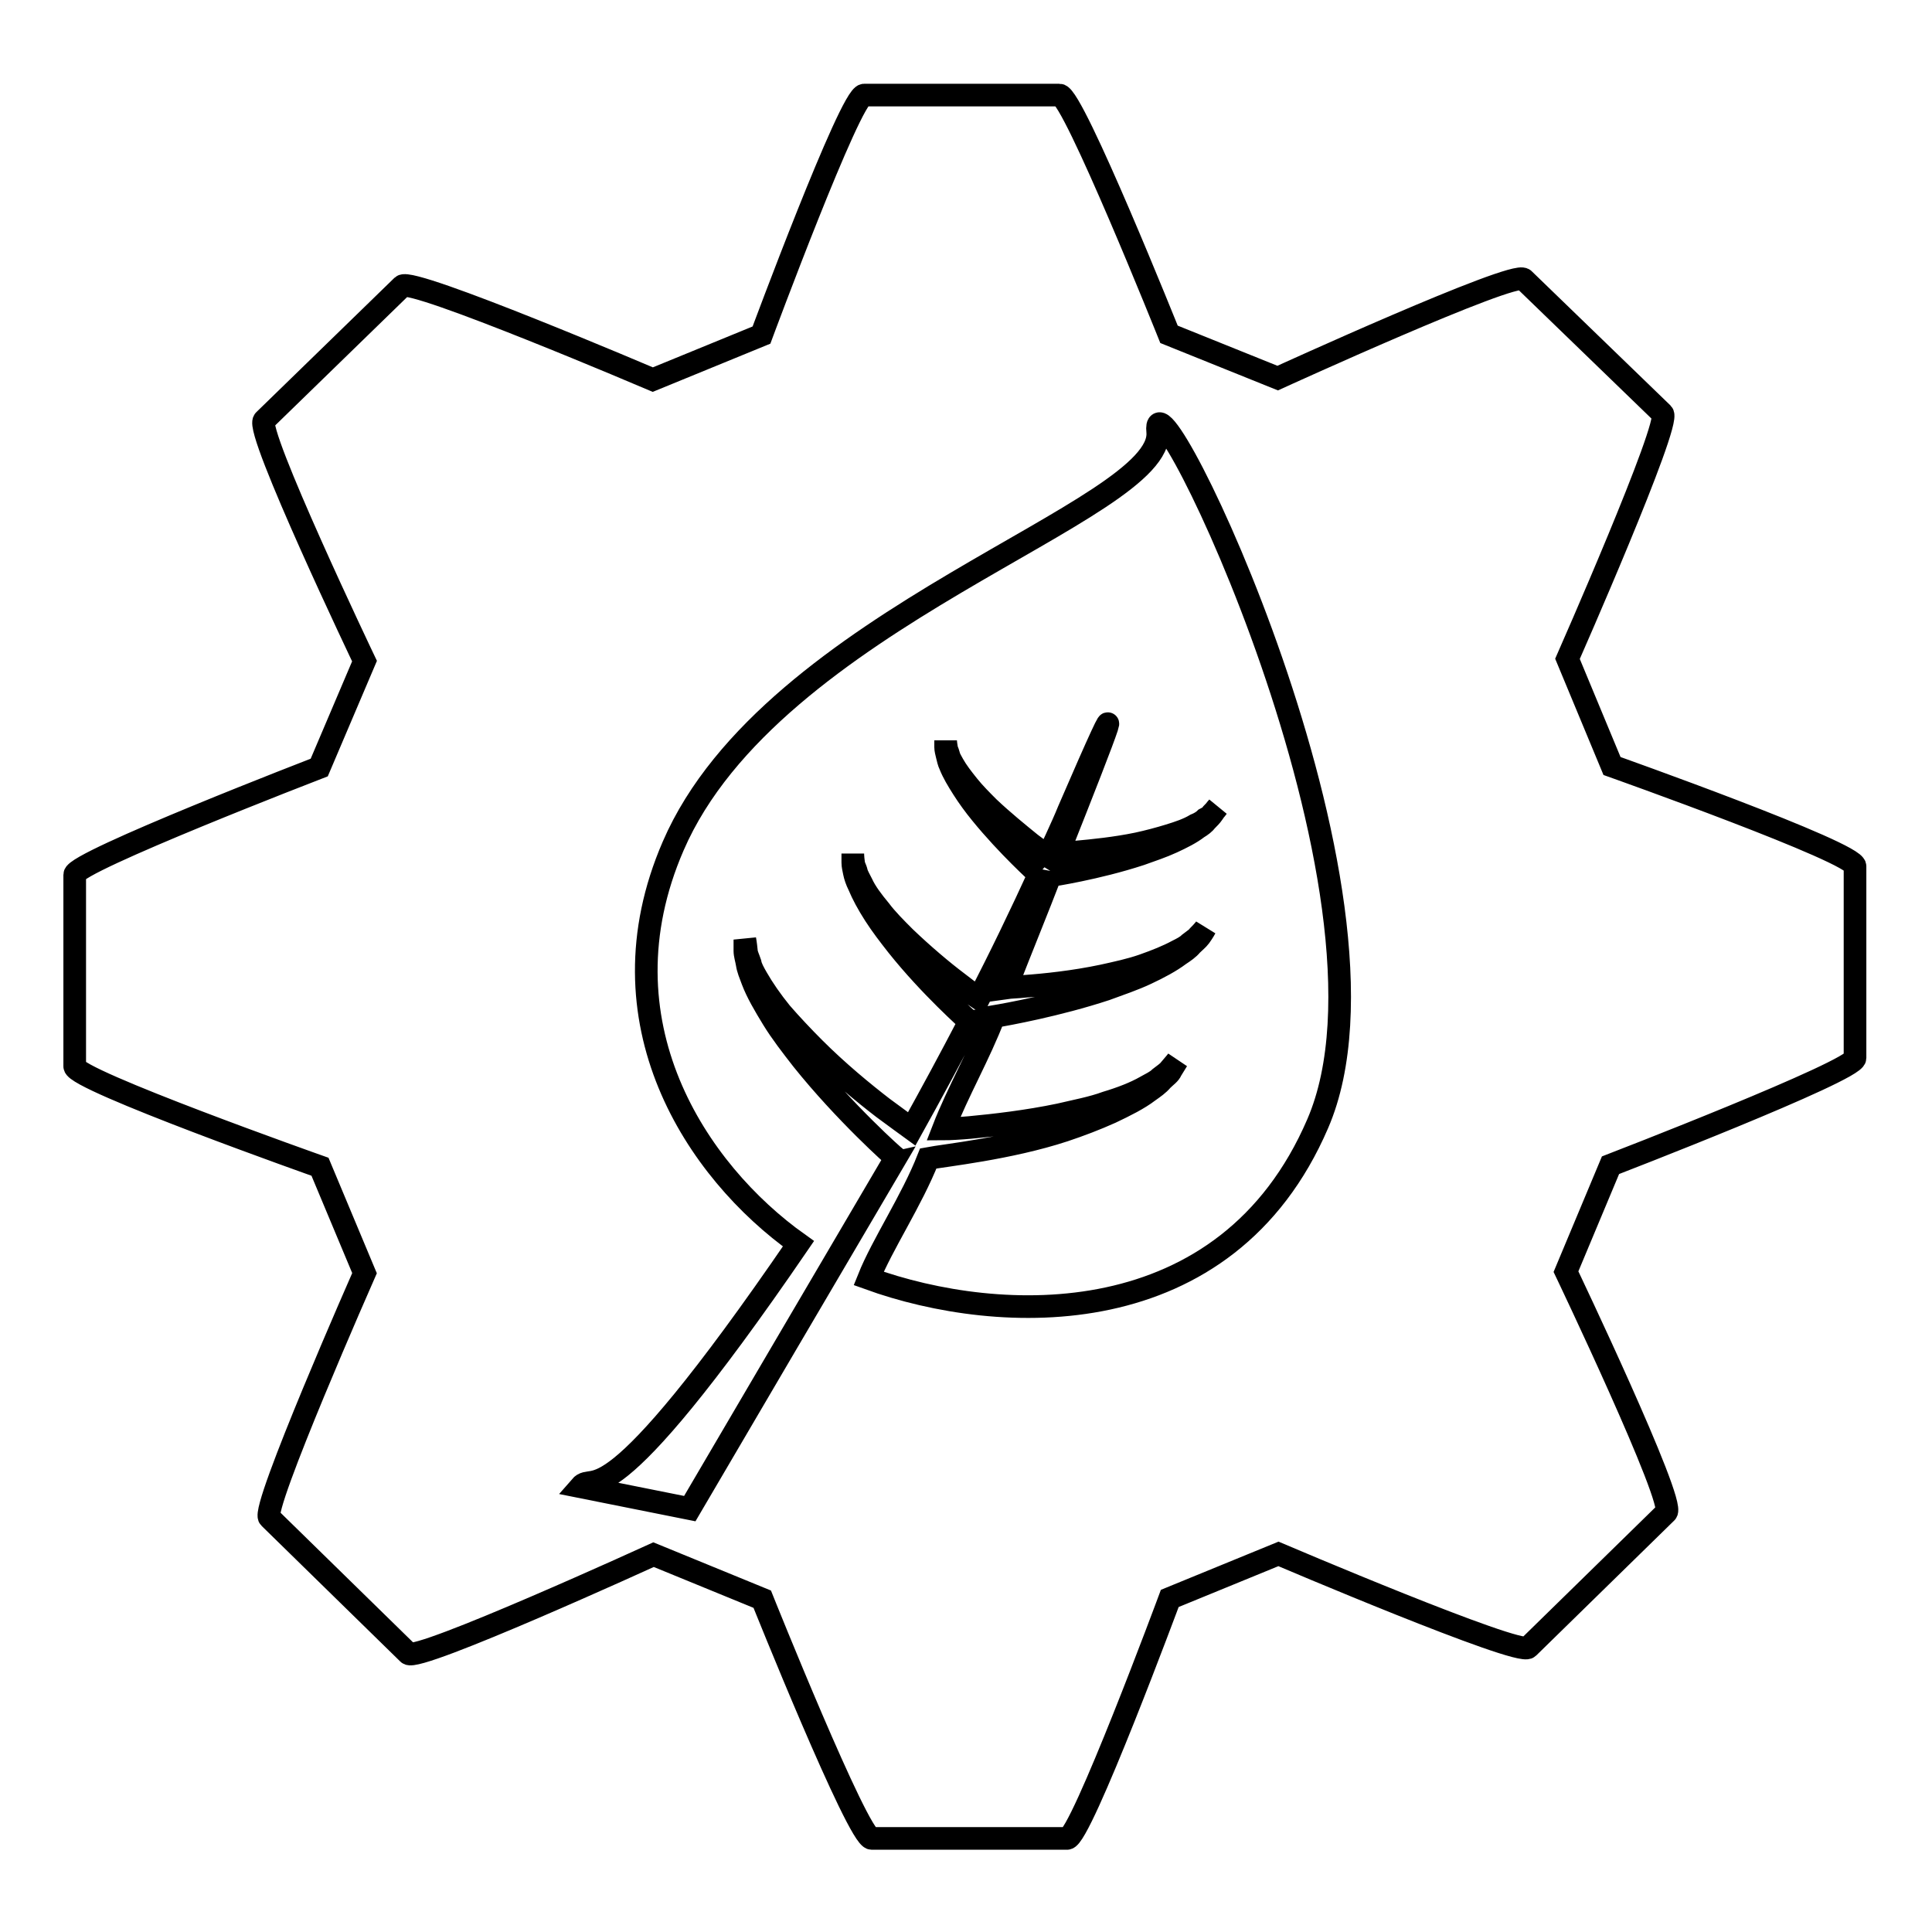
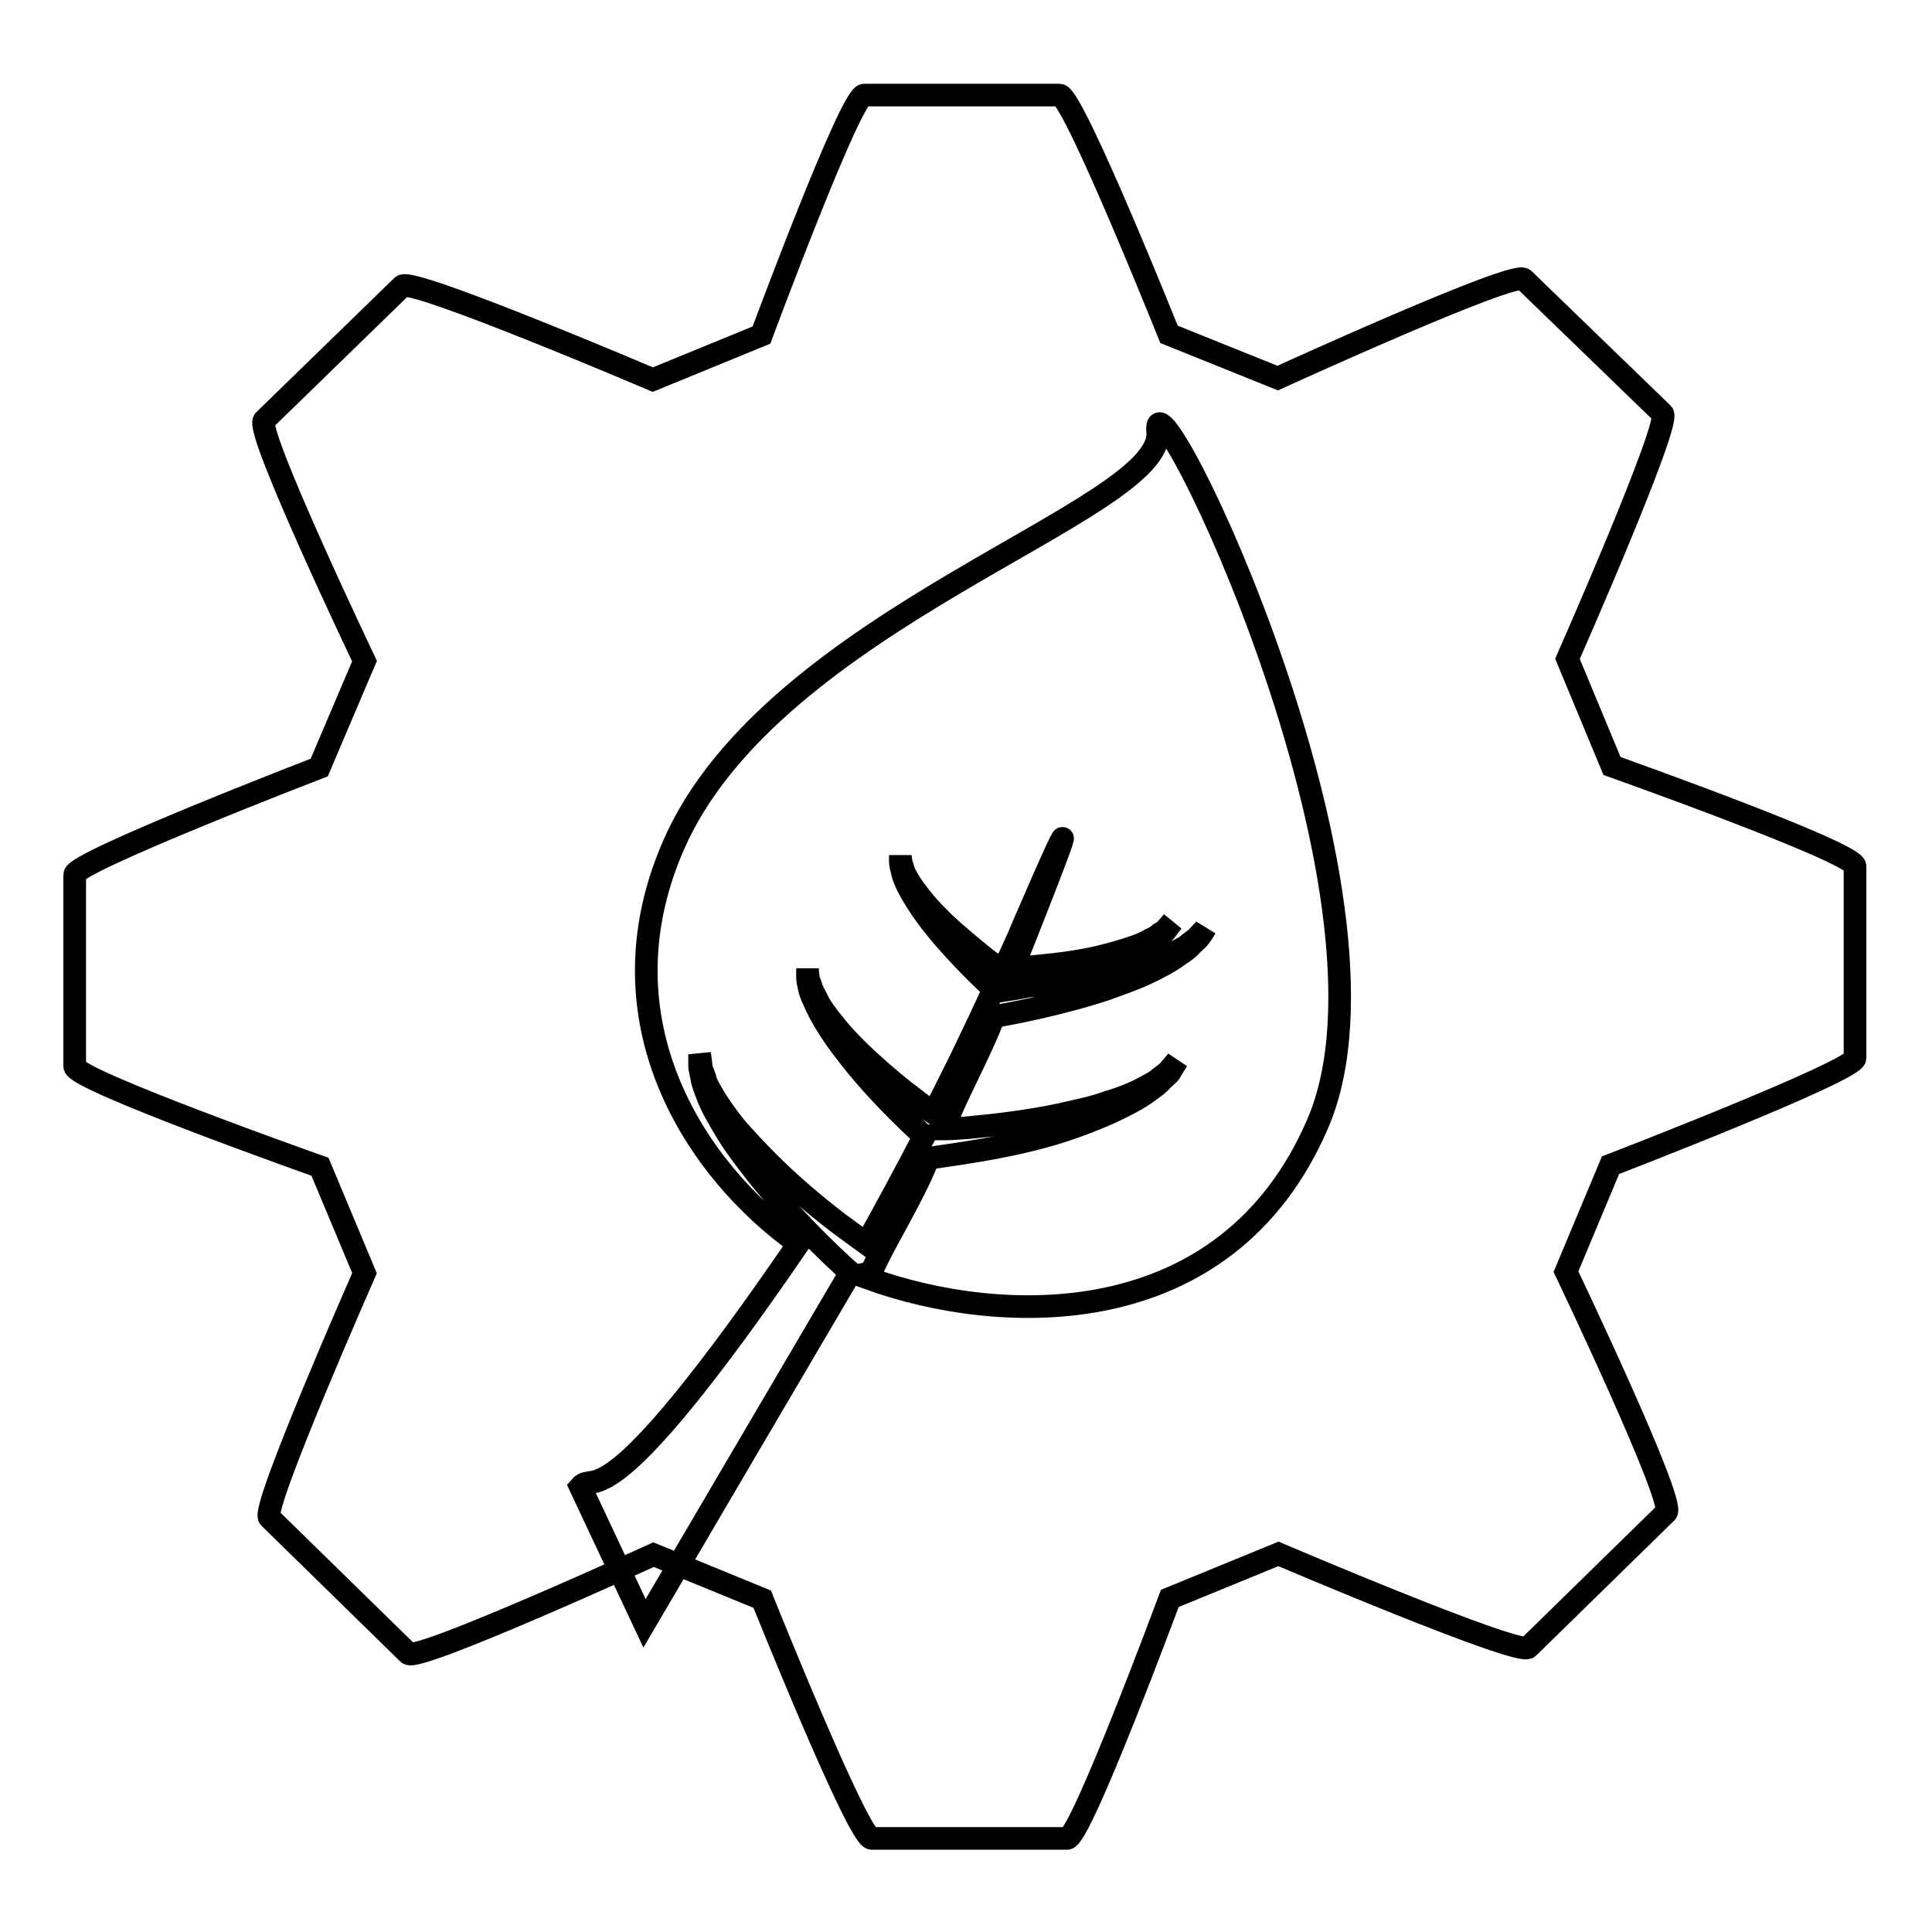
<svg xmlns="http://www.w3.org/2000/svg" version="1.1" x="0px" y="0px" viewBox="0 0 256 256" enable-background="new 0 0 256 256" xml:space="preserve">
  <g>
    <g>
      <g>
-         <path stroke-width="3" fill-opacity="0" stroke="#000000" d="M213.6,101.5l-5.9-14.2c0,0,13.8-31.3,12.6-32.5L201.9,37c-1.3-1.2-32.6,13.1-32.6,13.1l-14.4-5.8c0,0-12.7-31.7-14.5-31.7h-25.9c-1.8,0-13.6,31.8-13.6,31.8l-14.4,5.9c0,0-31.9-13.6-33.2-12.4L35,55.7c-1.3,1.3,13.3,31.9,13.3,31.9l-6,14.1c0,0-32.4,12.5-32.4,14.2v25.4c0,1.8,32.5,13.3,32.5,13.3l5.9,14.1c0,0-13.8,31.3-12.6,32.4l18.4,18c1.2,1.2,32.5-13.1,32.5-13.1l14.4,5.9c0,0,12.7,31.7,14.5,31.7h25.9c1.8,0,13.6-31.8,13.6-31.8l14.4-5.9c0,0,31.9,13.6,33.1,12.4l18.3-17.9c1.3-1.3-13.3-31.9-13.3-31.9l5.9-14.1c0,0,32.4-12.5,32.4-14.2v-25.4C246,113,213.6,101.5,213.6,101.5z M174.6,148.9c-12.1,28.1-42.1,26.8-59.5,20.5c1.8-4.5,5.7-10.3,7.9-15.9c2.1-0.4,10.7-1.3,18-3.7c2.1-0.7,4.2-1.5,6.2-2.4c1.9-0.9,3.7-1.8,5-2.8c0.7-0.5,1.3-0.9,1.8-1.5c0.5-0.5,1-0.8,1.2-1.3c0.5-0.8,0.8-1.3,0.8-1.3s-0.3,0.4-1,1.2c-0.3,0.4-0.8,0.7-1.3,1.1c-0.5,0.5-1.2,0.8-1.9,1.2c-1.4,0.8-3.2,1.5-5.2,2.1c-1.9,0.7-4.1,1.1-6.2,1.6c-4.3,0.9-8.7,1.4-11.9,1.7c-1.1,0.1-2.8,0.2-3.5,0.2c1.9-4.9,4.8-9.9,6.7-14.9c1.8-0.3,8.4-1.5,14.8-3.6c1.9-0.7,3.7-1.3,5.4-2.1c1.7-0.8,3.2-1.6,4.4-2.5c0.6-0.4,1.2-0.8,1.6-1.3c0.4-0.4,0.8-0.7,1.1-1.1c0.5-0.7,0.7-1.1,0.7-1.1s-0.3,0.4-0.9,1c-0.2,0.3-0.7,0.6-1.2,1c-0.4,0.4-1,0.7-1.6,1c-1.3,0.7-2.8,1.3-4.5,1.9c-1.7,0.6-3.6,1-5.4,1.4c-3.8,0.8-7.6,1.2-10.4,1.4c-0.9,0.1-1.7,0.1-2.4,0.2c2.1-5.4,4.2-10.5,6-15.2l0,0.3c0,0,6-0.9,11.8-2.8c1.4-0.5,2.9-1,4.2-1.6c1.3-0.6,2.5-1.2,3.4-1.9c0.5-0.3,0.9-0.6,1.2-1c0.3-0.3,0.6-0.6,0.8-0.9c0.4-0.6,0.6-0.8,0.6-0.8s-0.2,0.3-0.7,0.8c-0.2,0.3-0.5,0.5-0.9,0.7c-0.3,0.3-0.8,0.6-1.3,0.8c-1,0.6-2.2,1-3.5,1.4c-1.3,0.4-2.8,0.8-4.2,1.1c-2.9,0.6-5.9,0.9-8.1,1.1c-1,0.1-1.8,0.1-2.4,0.2c6.8-17.1,10-25.6,1.4-5.7c-0.8,2-2.7,6-2.7,6c0,0,0,0.1,0,0.1c-0.5-0.3-1.2-0.9-2.3-1.7c-1.6-1.3-3.7-3-5.6-4.8c-0.9-0.9-1.9-1.9-2.7-2.9c-0.8-1-1.5-1.9-2-2.8c-0.2-0.4-0.5-0.8-0.6-1.3c-0.1-0.4-0.3-0.7-0.3-1c-0.1-0.6-0.1-0.9-0.1-0.9s0,0.3,0,0.9c0,0.3,0.1,0.7,0.2,1.1c0.1,0.4,0.2,0.9,0.4,1.3c0.4,1,1,2,1.7,3.1c0.7,1.1,1.5,2.2,2.4,3.3c3.5,4.3,7.6,8,7.6,8l0.3-0.4c-2.7,5.9-5.4,11.5-8.2,16.9c-0.6-0.4-1.5-1.1-2.8-2.1c-2-1.5-4.6-3.7-7-6c-1.2-1.2-2.4-2.4-3.3-3.6c-1-1.2-1.9-2.4-2.4-3.5c-0.3-0.6-0.6-1.1-0.7-1.5c-0.1-0.5-0.4-0.9-0.4-1.3c-0.1-0.7-0.1-1.2-0.1-1.2s0,0.4,0,1.2c0,0.4,0.1,0.8,0.2,1.3c0.1,0.5,0.3,1.1,0.6,1.7c0.5,1.2,1.2,2.5,2.1,3.9c0.9,1.4,1.9,2.7,3,4.1c4.3,5.4,9.5,10,9.5,10l0.1,0c-2.6,5-5.2,9.8-7.7,14.3c-0.7-0.5-2-1.5-3.8-2.8c-2.6-2-6-4.8-9.1-7.9c-1.5-1.5-3.1-3.2-4.4-4.7c-1.3-1.6-2.4-3.2-3.2-4.6c-0.4-0.7-0.8-1.4-0.9-2c-0.2-0.6-0.5-1.2-0.5-1.6c-0.1-1-0.2-1.5-0.2-1.5s0,0.6,0,1.5c0,0.5,0.2,1.1,0.3,1.7c0.1,0.7,0.4,1.4,0.7,2.2c0.6,1.6,1.6,3.3,2.7,5.1c1.1,1.8,2.5,3.6,3.9,5.4c5.6,7,12.3,13,12.4,13c-2.6,4.4-27.3,46.5-27.3,46.5L76.9,197c1.9-2.2,2.9,5.8,28.9-32.2c-13.5-9.6-26.7-29.4-16.6-52.7c13.1-30.3,65.2-44.3,64.2-54.9C152.3,46.5,187.7,118.6,174.6,148.9z" />
+         <path stroke-width="3" fill-opacity="0" stroke="#000000" d="M213.6,101.5l-5.9-14.2c0,0,13.8-31.3,12.6-32.5L201.9,37c-1.3-1.2-32.6,13.1-32.6,13.1l-14.4-5.8c0,0-12.7-31.7-14.5-31.7h-25.9c-1.8,0-13.6,31.8-13.6,31.8l-14.4,5.9c0,0-31.9-13.6-33.2-12.4L35,55.7c-1.3,1.3,13.3,31.9,13.3,31.9l-6,14.1c0,0-32.4,12.5-32.4,14.2v25.4c0,1.8,32.5,13.3,32.5,13.3l5.9,14.1c0,0-13.8,31.3-12.6,32.4l18.4,18c1.2,1.2,32.5-13.1,32.5-13.1l14.4,5.9c0,0,12.7,31.7,14.5,31.7h25.9c1.8,0,13.6-31.8,13.6-31.8l14.4-5.9c0,0,31.9,13.6,33.1,12.4l18.3-17.9c1.3-1.3-13.3-31.9-13.3-31.9l5.9-14.1c0,0,32.4-12.5,32.4-14.2v-25.4C246,113,213.6,101.5,213.6,101.5z M174.6,148.9c-12.1,28.1-42.1,26.8-59.5,20.5c1.8-4.5,5.7-10.3,7.9-15.9c2.1-0.4,10.7-1.3,18-3.7c2.1-0.7,4.2-1.5,6.2-2.4c1.9-0.9,3.7-1.8,5-2.8c0.7-0.5,1.3-0.9,1.8-1.5c0.5-0.5,1-0.8,1.2-1.3c0.5-0.8,0.8-1.3,0.8-1.3s-0.3,0.4-1,1.2c-0.3,0.4-0.8,0.7-1.3,1.1c-0.5,0.5-1.2,0.8-1.9,1.2c-1.4,0.8-3.2,1.5-5.2,2.1c-1.9,0.7-4.1,1.1-6.2,1.6c-4.3,0.9-8.7,1.4-11.9,1.7c-1.1,0.1-2.8,0.2-3.5,0.2c1.9-4.9,4.8-9.9,6.7-14.9c1.8-0.3,8.4-1.5,14.8-3.6c1.9-0.7,3.7-1.3,5.4-2.1c1.7-0.8,3.2-1.6,4.4-2.5c0.6-0.4,1.2-0.8,1.6-1.3c0.4-0.4,0.8-0.7,1.1-1.1c0.5-0.7,0.7-1.1,0.7-1.1s-0.3,0.4-0.9,1c-0.2,0.3-0.7,0.6-1.2,1c-0.4,0.4-1,0.7-1.6,1c-1.3,0.7-2.8,1.3-4.5,1.9c-1.7,0.6-3.6,1-5.4,1.4c-3.8,0.8-7.6,1.2-10.4,1.4c-0.9,0.1-1.7,0.1-2.4,0.2l0,0.3c0,0,6-0.9,11.8-2.8c1.4-0.5,2.9-1,4.2-1.6c1.3-0.6,2.5-1.2,3.4-1.9c0.5-0.3,0.9-0.6,1.2-1c0.3-0.3,0.6-0.6,0.8-0.9c0.4-0.6,0.6-0.8,0.6-0.8s-0.2,0.3-0.7,0.8c-0.2,0.3-0.5,0.5-0.9,0.7c-0.3,0.3-0.8,0.6-1.3,0.8c-1,0.6-2.2,1-3.5,1.4c-1.3,0.4-2.8,0.8-4.2,1.1c-2.9,0.6-5.9,0.9-8.1,1.1c-1,0.1-1.8,0.1-2.4,0.2c6.8-17.1,10-25.6,1.4-5.7c-0.8,2-2.7,6-2.7,6c0,0,0,0.1,0,0.1c-0.5-0.3-1.2-0.9-2.3-1.7c-1.6-1.3-3.7-3-5.6-4.8c-0.9-0.9-1.9-1.9-2.7-2.9c-0.8-1-1.5-1.9-2-2.8c-0.2-0.4-0.5-0.8-0.6-1.3c-0.1-0.4-0.3-0.7-0.3-1c-0.1-0.6-0.1-0.9-0.1-0.9s0,0.3,0,0.9c0,0.3,0.1,0.7,0.2,1.1c0.1,0.4,0.2,0.9,0.4,1.3c0.4,1,1,2,1.7,3.1c0.7,1.1,1.5,2.2,2.4,3.3c3.5,4.3,7.6,8,7.6,8l0.3-0.4c-2.7,5.9-5.4,11.5-8.2,16.9c-0.6-0.4-1.5-1.1-2.8-2.1c-2-1.5-4.6-3.7-7-6c-1.2-1.2-2.4-2.4-3.3-3.6c-1-1.2-1.9-2.4-2.4-3.5c-0.3-0.6-0.6-1.1-0.7-1.5c-0.1-0.5-0.4-0.9-0.4-1.3c-0.1-0.7-0.1-1.2-0.1-1.2s0,0.4,0,1.2c0,0.4,0.1,0.8,0.2,1.3c0.1,0.5,0.3,1.1,0.6,1.7c0.5,1.2,1.2,2.5,2.1,3.9c0.9,1.4,1.9,2.7,3,4.1c4.3,5.4,9.5,10,9.5,10l0.1,0c-2.6,5-5.2,9.8-7.7,14.3c-0.7-0.5-2-1.5-3.8-2.8c-2.6-2-6-4.8-9.1-7.9c-1.5-1.5-3.1-3.2-4.4-4.7c-1.3-1.6-2.4-3.2-3.2-4.6c-0.4-0.7-0.8-1.4-0.9-2c-0.2-0.6-0.5-1.2-0.5-1.6c-0.1-1-0.2-1.5-0.2-1.5s0,0.6,0,1.5c0,0.5,0.2,1.1,0.3,1.7c0.1,0.7,0.4,1.4,0.7,2.2c0.6,1.6,1.6,3.3,2.7,5.1c1.1,1.8,2.5,3.6,3.9,5.4c5.6,7,12.3,13,12.4,13c-2.6,4.4-27.3,46.5-27.3,46.5L76.9,197c1.9-2.2,2.9,5.8,28.9-32.2c-13.5-9.6-26.7-29.4-16.6-52.7c13.1-30.3,65.2-44.3,64.2-54.9C152.3,46.5,187.7,118.6,174.6,148.9z" />
      </g>
      <g />
      <g />
      <g />
      <g />
      <g />
      <g />
      <g />
      <g />
      <g />
      <g />
      <g />
      <g />
      <g />
      <g />
      <g />
    </g>
  </g>
</svg>